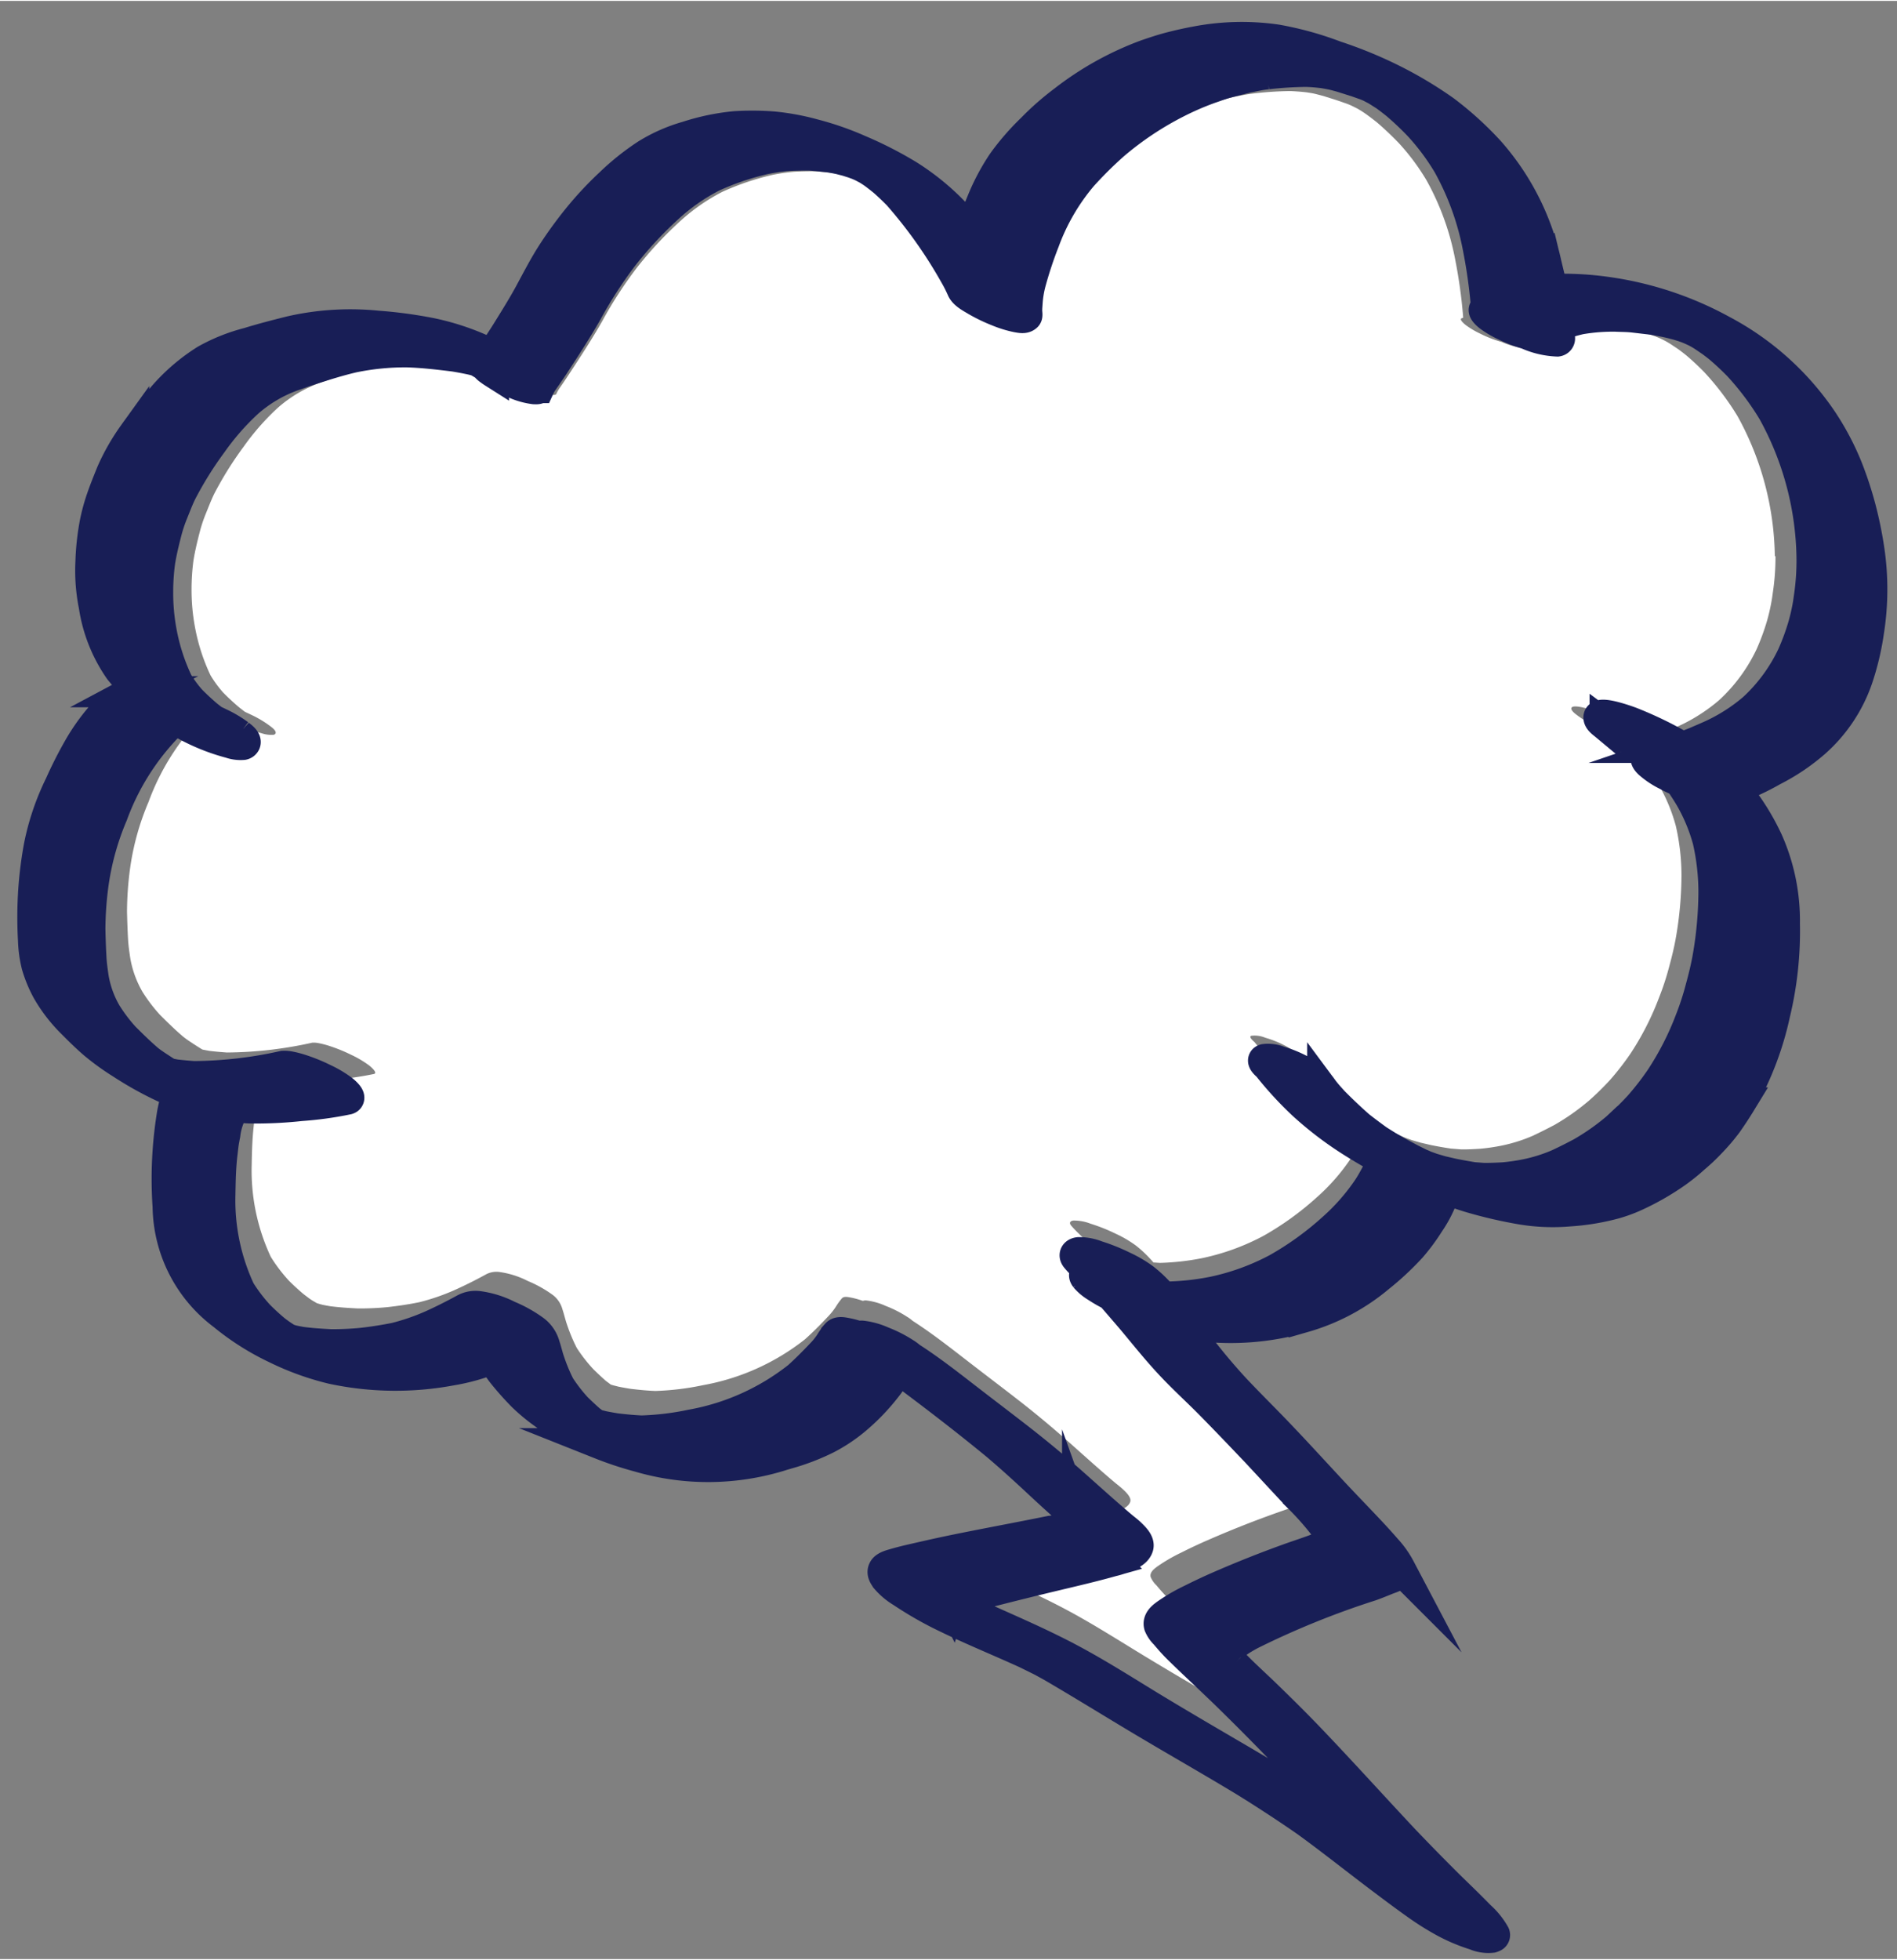
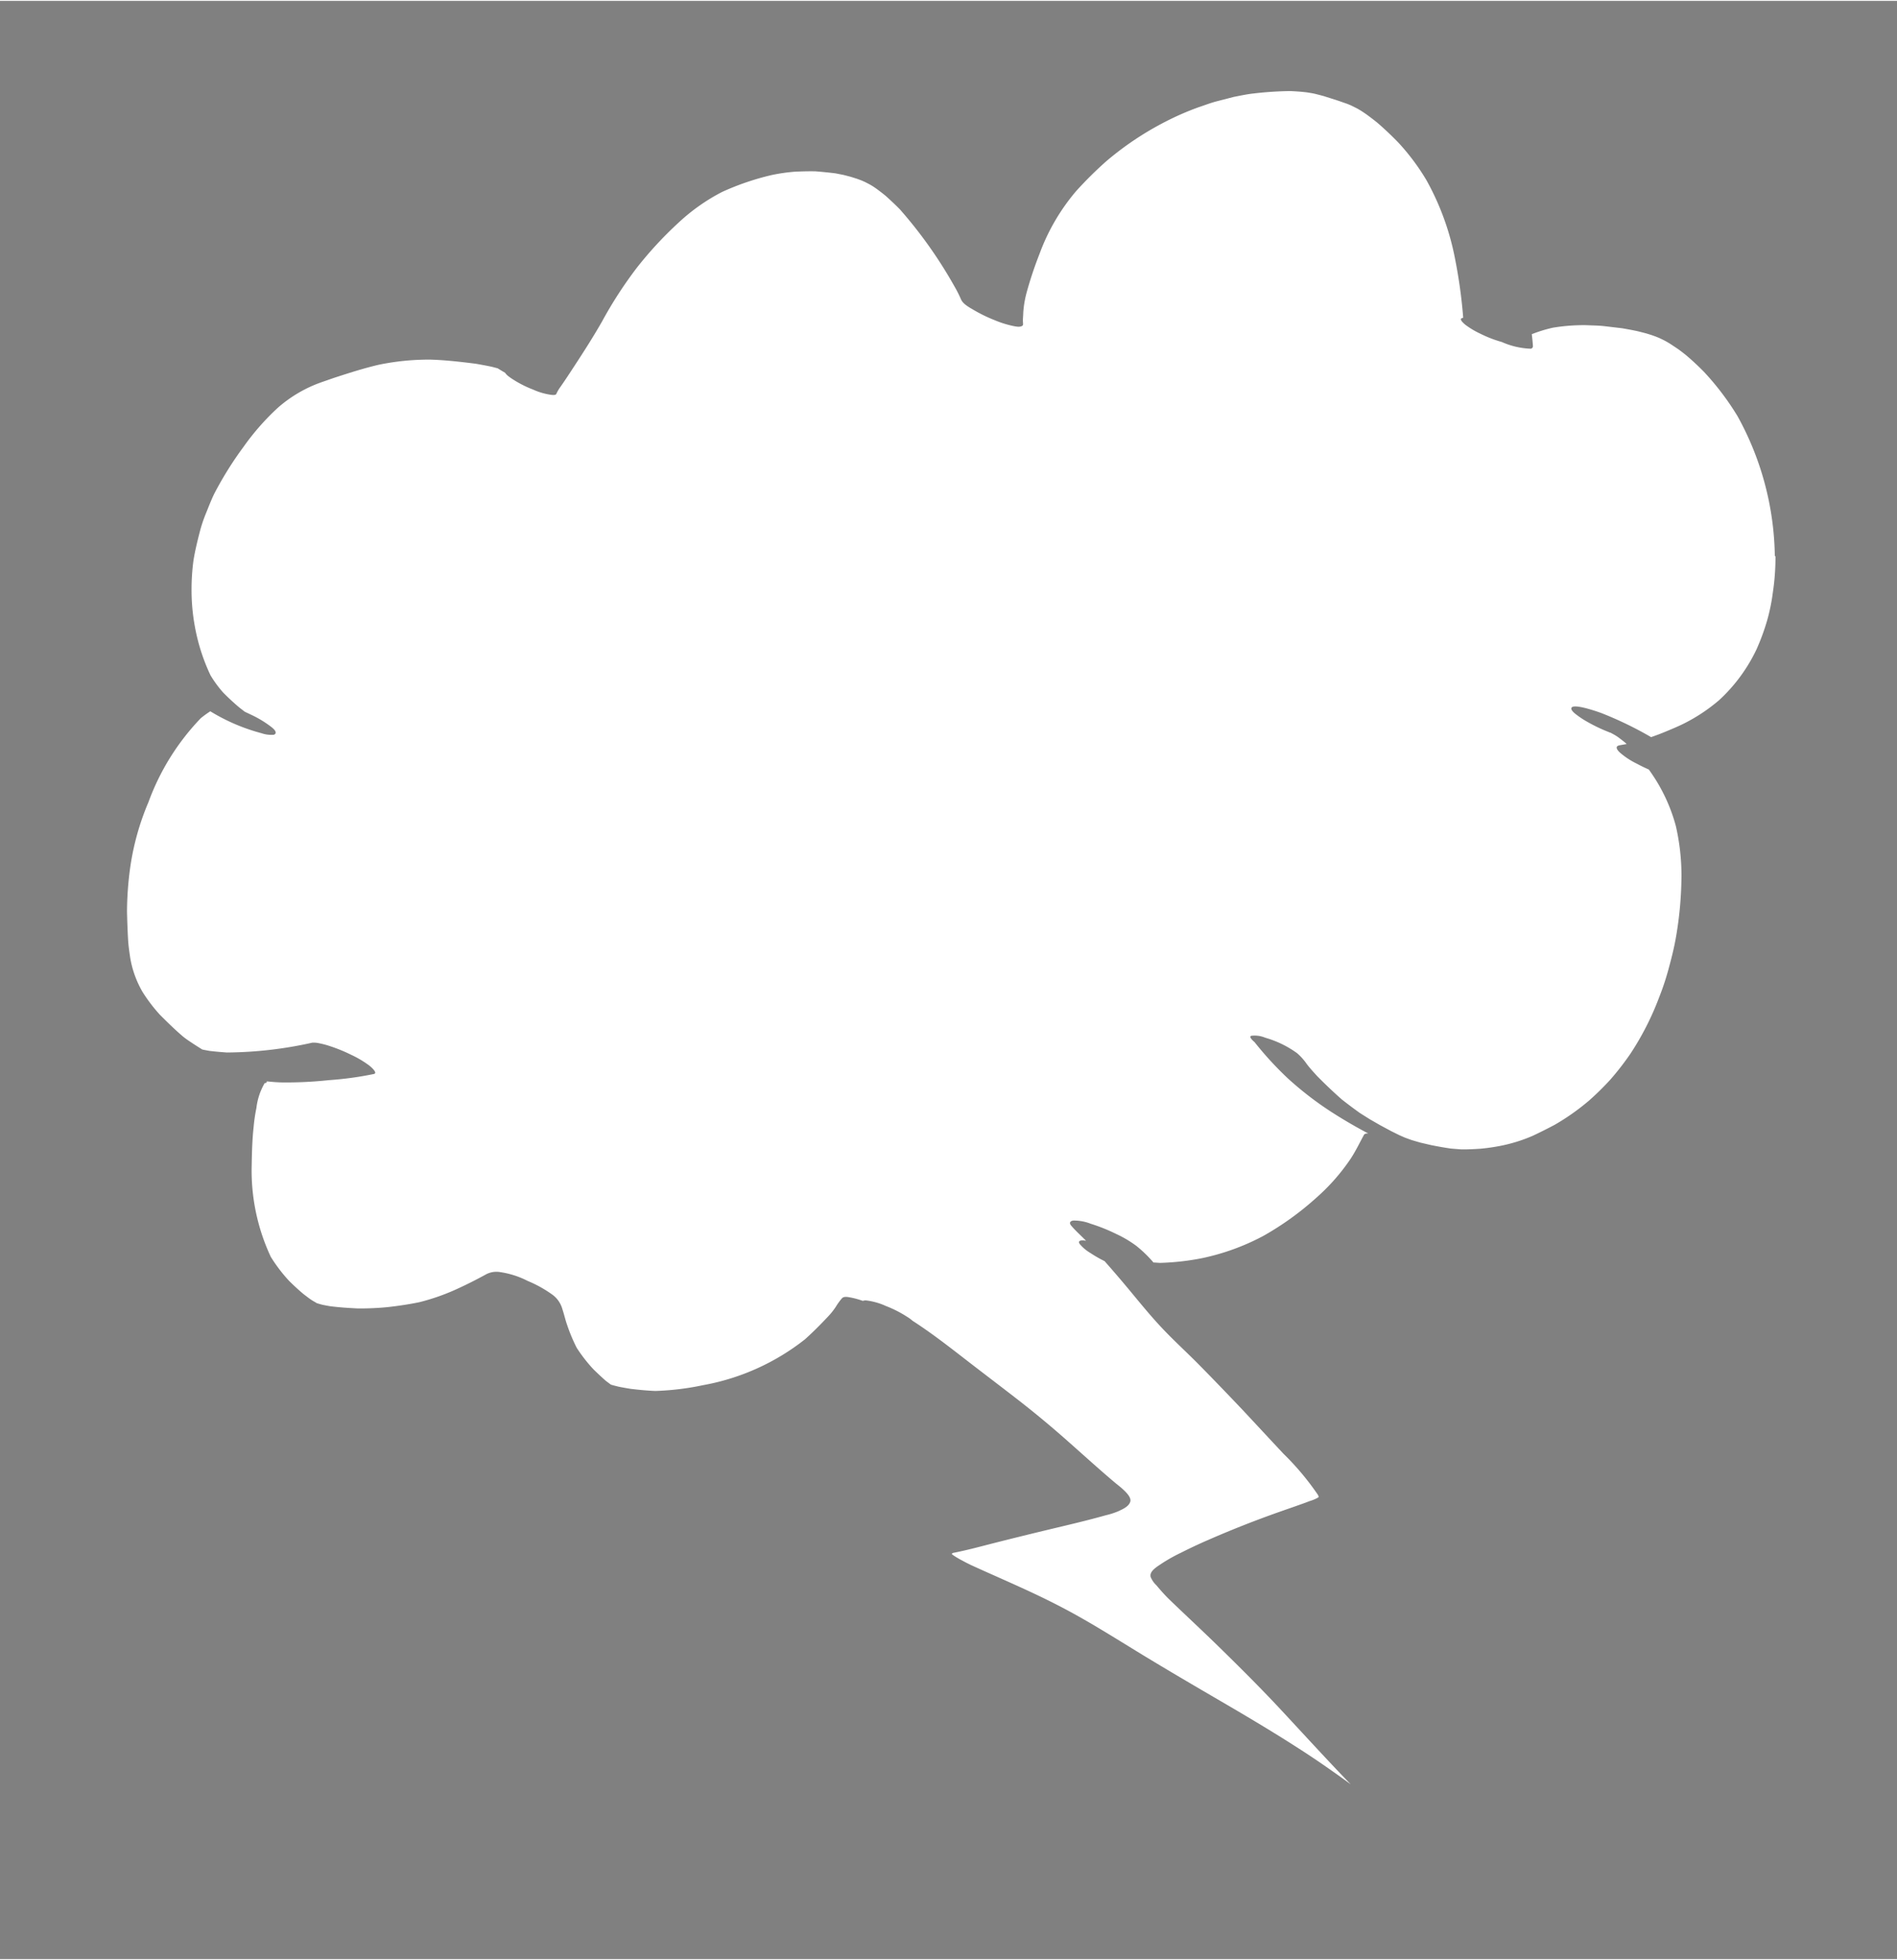
<svg xmlns="http://www.w3.org/2000/svg" width="61" height="63" viewBox="0 0 60.953 62.894">
  <rect x="0" y="0" width="60.953" height="62.894" fill="#808080" stroke="none" />
  <g id="グループ_383" data-name="グループ 383" transform="translate(-1947.215 -1654.035) rotate(1)">
    <path id="パス_4400" data-name="パス 4400" d="M2045.66,1643.689c0-.006,0-.012,0-.018v.018a9.541,9.541,0,0,0-1.278-4.469,8.689,8.689,0,0,0-1.1-1.4c-.189-.186-.383-.361-.588-.528q-.12-.093-.244-.181c-.1-.064-.194-.126-.293-.187l-.106-.06-.087-.044-.092-.043-.073-.031-.1-.038-.132-.044-.158-.046c-.1-.024-.191-.047-.287-.068-.167-.033-.335-.061-.5-.086l-.568-.057c-.189-.019-.384-.015-.574-.021a6.012,6.012,0,0,0-1.08.1,4.546,4.546,0,0,0-.672.22c.017.125.033.251.043.378a.081.081,0,0,1-.068.089,2.508,2.508,0,0,1-.935-.2,3.8,3.8,0,0,1-.687-.251,2.71,2.71,0,0,1-.478-.271c-.018-.013-.246-.186-.128-.221a.347.347,0,0,0,.04-.017,16.189,16.189,0,0,0-.286-1.844,8.481,8.481,0,0,0-.971-2.549,7.174,7.174,0,0,0-.92-1.188c-.223-.222-.456-.437-.7-.638q-.181-.14-.368-.27-.077-.051-.157-.1l-.1-.057-.027-.014-.193-.092-.119-.047-.288-.095-.474-.142c-.088-.022-.175-.043-.264-.064s-.19-.033-.286-.047c-.179-.018-.357-.028-.537-.032a11.194,11.194,0,0,0-1.185.1c-.209.026-.415.077-.62.119l-.559.155c-.189.053-.375.13-.561.195a8.916,8.916,0,0,0-1.051.479,9.85,9.85,0,0,0-1.891,1.311,12.182,12.182,0,0,0-.956.982,6.637,6.637,0,0,0-1.134,2.028,12.266,12.266,0,0,0-.4,1.278,3.353,3.353,0,0,0-.089.609c0,.089-.008.176-.008.265,0,.028.017.131,0,.152-.073.073-.2.044-.289.03a3.225,3.225,0,0,1-.615-.179,4.827,4.827,0,0,1-.675-.313c-.137-.078-.353-.184-.421-.339a4,4,0,0,0-.22-.416,14.444,14.444,0,0,0-1.793-2.438c-.147-.145-.3-.282-.453-.416-.1-.081-.207-.159-.314-.235-.052-.034-.1-.068-.158-.1l-.047-.027-.163-.081-.114-.048-.145-.051-.206-.061-.232-.056-.259-.046c-.215-.023-.428-.04-.644-.054-.222,0-.441.009-.663.024a5.961,5.961,0,0,0-.724.116,8.443,8.443,0,0,0-1.6.575,6.252,6.252,0,0,0-1.371,1,12.132,12.132,0,0,0-1.339,1.5,13.392,13.392,0,0,0-1.074,1.726c-.315.576-.664,1.13-1.015,1.686-.092.146-.186.291-.283.435a1.216,1.216,0,0,0-.13.23c-.02.048-.118.038-.151.036a2.106,2.106,0,0,1-.6-.161,3.5,3.5,0,0,1-.656-.318c-.039-.024-.078-.049-.115-.077a.5.5,0,0,1-.138-.13q-.1-.055-.2-.114l.019.011-.065-.038-.007,0-.174-.042c-.174-.034-.349-.063-.525-.09-.485-.052-.967-.1-1.454-.106a7.947,7.947,0,0,0-1.656.194c-.451.113-.891.261-1.331.412-.172.059-.341.124-.512.186a4.27,4.27,0,0,0-1.379.844,7.941,7.941,0,0,0-1.074,1.267,11.287,11.287,0,0,0-.918,1.529c-.1.217-.182.446-.269.67a4.506,4.506,0,0,0-.175.567c-.073.305-.141.606-.185.918a6.963,6.963,0,0,0-.045.919,6.465,6.465,0,0,0,.128,1.2,6.251,6.251,0,0,0,.529,1.555,3.767,3.767,0,0,0,.406.536c.164.163.336.316.514.463.068.053.138.105.208.156.066.028.131.057.195.087a3.439,3.439,0,0,1,.6.34c.049.036.233.156.2.246a.089.089,0,0,1-.06.047.975.975,0,0,1-.393-.044,6.161,6.161,0,0,1-1.656-.675,3.443,3.443,0,0,0-.3.225,7.692,7.692,0,0,0-1.634,2.722,8.361,8.361,0,0,0-.551,2.107,10.686,10.686,0,0,0-.079,1.418c.012.305.028.608.051.912.014.191.046.382.077.571a3.246,3.246,0,0,0,.413,1.09,5.134,5.134,0,0,0,.578.733c.244.235.488.467.75.682q.061.047.124.091c.163.108.328.211.5.313l.043.01.19.032c.187.019.373.032.561.042a12.917,12.917,0,0,0,2.742-.364.826.826,0,0,1,.209.014,2.779,2.779,0,0,1,.3.07,5.209,5.209,0,0,1,.737.281,3.375,3.375,0,0,1,.589.334c.02.015.3.231.163.272h0a10.745,10.745,0,0,1-1.439.223,12.857,12.857,0,0,1-1.516.1c-.163,0-.325-.011-.487-.026.006.029-.007.053-.061.058l-.005,0a2.054,2.054,0,0,0-.251.8,5.3,5.3,0,0,0-.078.6c-.039.414-.042.825-.042,1.24a6.537,6.537,0,0,0,.665,2.936,5.081,5.081,0,0,0,.6.76c.148.142.3.277.459.407.068.052.137.1.207.152.054.036.109.071.165.1l.067.038.021.011.009,0,.085.024.089.021c.078.014.157.028.235.039.293.033.585.046.88.056a9.254,9.254,0,0,0,.963-.059c.342-.045.679-.1,1.017-.176a6.948,6.948,0,0,0,1.095-.395c.352-.164.693-.342,1.03-.535a.711.711,0,0,1,.414-.087,2.845,2.845,0,0,1,.934.275,3.892,3.892,0,0,1,.814.437.862.862,0,0,1,.313.448c.06.168.1.342.163.509a5.5,5.5,0,0,0,.319.725,4.959,4.959,0,0,0,.547.678c.134.127.268.248.408.367l.164.118.074.02.169.04c.131.024.262.045.395.064.264.027.526.048.792.054a8.638,8.638,0,0,0,1.528-.212,7.4,7.4,0,0,0,3.251-1.53c.25-.232.489-.48.718-.733a2.183,2.183,0,0,0,.254-.328,2.069,2.069,0,0,1,.193-.277c.065-.075.2-.043.288-.029a2.573,2.573,0,0,1,.384.1.261.261,0,0,1,.122-.015,2.137,2.137,0,0,1,.619.165,3.715,3.715,0,0,1,.689.335,1.186,1.186,0,0,1,.179.126c.57.353,1.107.752,1.645,1.154.592.443,1.19.878,1.782,1.321s1.158.9,1.715,1.379c.491.42.977.846,1.479,1.253.084.065.17.129.247.2s.269.242.228.381c-.048.162-.238.242-.376.312a2.562,2.562,0,0,1-.408.139c-.595.179-1.2.33-1.8.485q-.865.223-1.727.457c-.45.123-.9.255-1.352.351a.193.193,0,0,0-.031.016.092.092,0,0,0-.009.02l0,0,.007.009.021.017.046.031.079.048.1.056.209.107.151.072c.915.4,1.843.768,2.741,1.207l-.154-.075.373.182-.154-.075c.951.464,1.857,1.022,2.77,1.556.843.493,1.694.97,2.546,1.447.878.491,1.752.991,2.607,1.523.547.339,1.079.7,1.6,1.065q-.187-.185-.371-.372c-.652-.662-1.291-1.338-1.937-2.007s-1.329-1.324-2.011-1.968c-.537-.507-1.09-1-1.626-1.5-.145-.137-.279-.285-.409-.435a.774.774,0,0,1-.186-.257c-.046-.147.1-.263.2-.341a5.366,5.366,0,0,1,.765-.463c.271-.143.547-.279.825-.406q1.128-.518,2.289-.951c.241-.09.482-.177.722-.268.086-.032.171-.064.255-.1a1.3,1.3,0,0,0,.283-.124.077.077,0,0,0,.011-.025.22.22,0,0,0-.026-.061,8.655,8.655,0,0,0-1.125-1.295c-.456-.469-.908-.942-1.363-1.411l.021.021-.031-.031-.027-.028.023.024c-.455-.462-.912-.922-1.375-1.375-.382-.375-.785-.729-1.162-1.109-.445-.448-.847-.937-1.261-1.414q-.337-.387-.683-.765a3.991,3.991,0,0,1-.46-.253,1.34,1.34,0,0,1-.344-.278l.005.006c-.043-.052-.058-.113.041-.126a.513.513,0,0,1,.152.008c-.161-.16-.338-.309-.487-.479-.077-.088-.035-.15.069-.164a1.478,1.478,0,0,1,.56.094,5.631,5.631,0,0,1,.818.311,3.643,3.643,0,0,1,.654.371,4.022,4.022,0,0,1,.564.527c.072,0,.143.007.215.008a8.073,8.073,0,0,0,1.334-.173,7.416,7.416,0,0,0,1.972-.755,9.538,9.538,0,0,0,1.686-1.262,6.52,6.52,0,0,0,1.073-1.268c.155-.246.275-.51.41-.767.021-.041.079-.049.138-.047-.415-.21-.821-.437-1.217-.683a10.712,10.712,0,0,1-1.406-1.049,10.886,10.886,0,0,1-1.083-1.14c-.054-.043-.2-.171-.105-.2a.88.88,0,0,1,.447.054,3.28,3.28,0,0,1,1.032.479,1.871,1.871,0,0,1,.324.352c.106.133.223.255.339.378.26.254.527.5.8.731.193.147.388.287.588.425l.319.193.348.192.352.181.266.126.181.075.213.073.282.077.346.074c.213.039.425.073.639.1l.325.02c.209,0,.415-.015.624-.032a6.446,6.446,0,0,0,.684-.113,5.067,5.067,0,0,0,.991-.333c.233-.115.46-.234.687-.359a7.326,7.326,0,0,0,1.084-.79l-.035.033a9.192,9.192,0,0,0,.714-.721,8.878,8.878,0,0,0,.637-.85,9.11,9.11,0,0,0,.893-1.831,8.313,8.313,0,0,0,.3-.972c.084-.33.16-.663.211-1a11.9,11.9,0,0,0,.137-1.976,7.184,7.184,0,0,0-.207-1.556,5.5,5.5,0,0,0-.57-1.312c-.1-.169-.214-.332-.329-.49-.133-.057-.265-.117-.392-.183a2.46,2.46,0,0,1-.552-.35c-.093-.086-.177-.2,0-.233l.215-.042c-.021-.018-.041-.038-.062-.055-.071-.055-.144-.109-.218-.162l-.064-.041-.052-.03-.1-.053-.036-.017-.009,0-.054-.021a5.288,5.288,0,0,1-.736-.342,2.833,2.833,0,0,1-.264-.168c-.058-.043-.176-.122-.2-.2-.058-.245.914.09.985.116a11.623,11.623,0,0,1,1.592.738c.147-.054.294-.112.438-.174.206-.09.413-.179.612-.283a5.573,5.573,0,0,0,1.115-.769,5.308,5.308,0,0,0,1.175-1.658,7.235,7.235,0,0,0,.322-.927,6.161,6.161,0,0,0,.167-.894,7.673,7.673,0,0,0,.065-1.2c0,.006,0,.012,0,.019S2045.66,1643.7,2045.66,1643.689Z" transform="translate(-12.545 -7.062)" fill="#fff" stroke="rgba(0,0,0,0)" stroke-miterlimit="10" stroke-width="1" />
-     <path id="パス_4401" data-name="パス 4401" d="M2036.161,1636.556a12.381,12.381,0,0,0-.312-1.464,11.693,11.693,0,0,0-.447-1.3,8.439,8.439,0,0,0-.879-1.591,8.882,8.882,0,0,0-3.226-2.778,10.818,10.818,0,0,0-3.727-1.164,10.007,10.007,0,0,0-1.761-.063c-.067-.279-.139-.556-.211-.833a8,8,0,0,0-1.891-3.571,10.6,10.6,0,0,0-1.452-1.271,12.77,12.77,0,0,0-1.969-1.1,13.681,13.681,0,0,0-1.572-.593,10.432,10.432,0,0,0-1.893-.488,7.805,7.805,0,0,0-2.568.1c-.3.06-.583.129-.875.211-.246.069-.485.155-.726.241a9.878,9.878,0,0,0-2.633,1.524,8.793,8.793,0,0,0-1.013.922,7.879,7.879,0,0,0-.906,1.081,6.858,6.858,0,0,0-.657,1.294c-.123.313-.24.637-.338.963-.056-.068-.113-.136-.171-.2a7.751,7.751,0,0,0-1.887-1.59,12.241,12.241,0,0,0-1.582-.772,9.428,9.428,0,0,0-1.462-.48,7.608,7.608,0,0,0-1.331-.22,8.872,8.872,0,0,0-1.2.014,7.142,7.142,0,0,0-1.534.348,5.148,5.148,0,0,0-1.307.606,7.991,7.991,0,0,0-1.135.941,11.034,11.034,0,0,0-.977,1.077,13.154,13.154,0,0,0-.862,1.228c-.255.416-.469.853-.694,1.286-.209.4-.446.794-.679,1.185q-.238.4-.5.786a7.977,7.977,0,0,0-1.975-.65,14.464,14.464,0,0,0-1.719-.2,8.633,8.633,0,0,0-2.787.222c-.451.121-.9.245-1.345.391a5.682,5.682,0,0,0-1.364.573,6.085,6.085,0,0,0-1.348,1.2c-.327.4-.635.8-.923,1.224a6.781,6.781,0,0,0-.68,1.239c-.1.26-.2.518-.288.783a6.091,6.091,0,0,0-.214.82,8.024,8.024,0,0,0-.119,1.287,5.657,5.657,0,0,0,.131,1.4,4.848,4.848,0,0,0,.854,2.042,6.486,6.486,0,0,0,.583.611c-.056.027-.114.053-.168.083a3.076,3.076,0,0,0-.869.675,6.413,6.413,0,0,0-.824,1.176c-.21.383-.4.777-.57,1.177a8,8,0,0,0-.636,1.986,12.392,12.392,0,0,0-.159,1.532,13.02,13.02,0,0,0,.026,1.5,3.76,3.76,0,0,0,.126.8,4.1,4.1,0,0,0,.345.795,4.844,4.844,0,0,0,.847,1.052c.221.217.445.428.684.627a7.845,7.845,0,0,0,.893.622,11.051,11.051,0,0,0,1.363.73c.153.068.312.129.472.186a4,4,0,0,0-.163.632,12.913,12.913,0,0,0-.094,3.028,4.413,4.413,0,0,0,1.832,3.439,8.168,8.168,0,0,0,1.706,1.041,8.717,8.717,0,0,0,1.827.625,9.722,9.722,0,0,0,3.826-.02,6.4,6.4,0,0,0,1.335-.4,2.8,2.8,0,0,0,.314.478,9.32,9.32,0,0,0,.671.727,5.857,5.857,0,0,0,.635.512,6.786,6.786,0,0,0,1.174.667c.226.106.461.206.694.3a11.166,11.166,0,0,0,1.253.391,7.884,7.884,0,0,0,4.631-.14l.142-.044a7.119,7.119,0,0,0,1.24-.5,5.046,5.046,0,0,0,.985-.693,6.709,6.709,0,0,0,.9-.981,2.327,2.327,0,0,0,.27-.434,1.18,1.18,0,0,1,.093-.193c1.088.779,2.168,1.574,3.216,2.406.481.393.944.8,1.407,1.218.234.21.469.419.706.624.163.14.33.275.486.423.017.021.034.041.05.063a.149.149,0,0,1,.008.03.124.124,0,0,1-.028.074,2.087,2.087,0,0,1-.856.32l.063-.015c-.94.209-1.884.4-2.826.606q-.62.135-1.237.287c-.333.083-.67.16-1,.264-.091.028-.264.077-.318.166-.066.107.011.211.075.3a2.056,2.056,0,0,0,.516.418,11.427,11.427,0,0,0,1.509.82c.825.381,1.673.708,2.506,1.071q.269.125.536.253l.31.164c1.049.587,2.08,1.205,3.124,1.8s2.1,1.172,3.145,1.78l.5.3-.126-.076c.552.338,1.1.683,1.635,1.043.795.556,1.564,1.147,2.348,1.718.389.282.778.566,1.175.837a8.9,8.9,0,0,0,.967.587,5.533,5.533,0,0,0,.977.389,1.063,1.063,0,0,0,.539.074.287.287,0,0,0,.048-.02.055.055,0,0,0,.032-.075,2.288,2.288,0,0,0-.478-.57c-.128-.127-.258-.252-.388-.377-.224-.214-.452-.424-.676-.638q-.72-.692-1.42-1.4c-1.043-1.074-2.065-2.169-3.12-3.231-.469-.473-.952-.932-1.439-1.387-.333-.31-.68-.609-1-.932a2.319,2.319,0,0,1-.25-.289.172.172,0,0,1-.013-.038.328.328,0,0,1,.1-.172,4.236,4.236,0,0,1,.719-.484,27.44,27.44,0,0,1,3.8-1.614c.167-.063.332-.133.5-.205.109-.049.519-.166.424-.355a2.935,2.935,0,0,0-.449-.613c-.169-.188-.341-.371-.517-.552-.354-.364-.714-.723-1.069-1.086-.621-.64-1.231-1.29-1.857-1.924-.5-.509-1.02-1-1.52-1.513a19.589,19.589,0,0,1-1.589-1.893l-.163-.219a7.481,7.481,0,0,0,.881.133,8.352,8.352,0,0,0,3-.344l.067-.02a6.553,6.553,0,0,0,2.387-1.327,9.109,9.109,0,0,0,1-.964,6.379,6.379,0,0,0,.571-.8,3.824,3.824,0,0,0,.477-1.017.132.132,0,0,0-.038-.112c.277.1.556.191.839.273a14.326,14.326,0,0,0,1.67.359,6.106,6.106,0,0,0,1.546.036,7.432,7.432,0,0,0,1.452-.264,4.69,4.69,0,0,0,.576-.215,8.231,8.231,0,0,0,1.389-.816,6.446,6.446,0,0,0,.582-.486,6,6,0,0,0,.5-.489,6.268,6.268,0,0,0,.528-.641c.145-.215.281-.429.412-.652a9.911,9.911,0,0,0,1.056-2.891,11.328,11.328,0,0,0,.26-2.893,6.31,6.31,0,0,0-.582-2.631,7.555,7.555,0,0,0-1.112-1.681,7.934,7.934,0,0,0,1.238-.6,6.541,6.541,0,0,0,1.331-.93,4.825,4.825,0,0,0,1.326-2.055,8.442,8.442,0,0,0,.335-1.513A8.706,8.706,0,0,0,2036.161,1636.556Zm-44.831-5.466h0Zm42.923,6.816a6.531,6.531,0,0,1-.175.935,7.555,7.555,0,0,1-.336.97,5.553,5.553,0,0,1-1.228,1.735,5.814,5.814,0,0,1-1.165.8c-.208.109-.424.2-.64.3-.151.065-.3.125-.458.182a12.041,12.041,0,0,0-1.664-.772c-.073-.028-1.089-.378-1.029-.122.02.084.144.166.2.211a2.979,2.979,0,0,0,.276.176,5.482,5.482,0,0,0,.769.357l.057.022.009,0,.038.018.108.055.054.031.067.043c.077.055.153.111.227.169.022.019.042.039.064.058-.075.015-.15.031-.225.044-.183.032-.1.153,0,.243a2.574,2.574,0,0,0,.576.366c.133.069.271.132.41.192.12.166.234.336.344.513a5.775,5.775,0,0,1,.6,1.371,7.547,7.547,0,0,1,.216,1.628,12.493,12.493,0,0,1-.143,2.067c-.053.352-.132.7-.22,1.045a8.827,8.827,0,0,1-.31,1.017,9.536,9.536,0,0,1-.934,1.915,9.211,9.211,0,0,1-.665.889,9.536,9.536,0,0,1-.746.754l.036-.035a7.616,7.616,0,0,1-1.132.826c-.238.132-.474.256-.718.376a5.293,5.293,0,0,1-1.035.348,6.678,6.678,0,0,1-.714.118c-.219.018-.434.029-.652.033l-.34-.02c-.223-.032-.444-.068-.667-.109l-.361-.077-.295-.081-.222-.076-.19-.079-.278-.132-.368-.189-.364-.2-.333-.2c-.208-.144-.412-.291-.614-.444-.29-.246-.568-.5-.84-.766-.121-.129-.244-.257-.354-.4a1.938,1.938,0,0,0-.338-.368,3.424,3.424,0,0,0-1.078-.5.917.917,0,0,0-.467-.056c-.1.027.054.161.11.206a11.288,11.288,0,0,0,1.132,1.193,11.122,11.122,0,0,0,1.469,1.1c.413.257.837.495,1.271.715-.062,0-.122.006-.144.049-.141.269-.267.544-.428.8a6.834,6.834,0,0,1-1.121,1.327,9.985,9.985,0,0,1-1.761,1.319,7.756,7.756,0,0,1-2.061.79,8.487,8.487,0,0,1-1.394.182c-.076,0-.15-.005-.225-.009a4.191,4.191,0,0,0-.589-.551,3.786,3.786,0,0,0-.684-.388,5.934,5.934,0,0,0-.854-.326,1.548,1.548,0,0,0-.584-.1c-.109.015-.153.079-.073.171.155.179.34.334.509.5a.527.527,0,0,0-.159-.008c-.1.014-.088.076-.042.132l-.007-.006a1.412,1.412,0,0,0,.359.291,4.115,4.115,0,0,0,.481.265q.361.4.714.8c.432.5.853,1.01,1.318,1.479.394.4.814.768,1.214,1.16.484.474.961.956,1.436,1.438l-.024-.025.028.029.032.032-.021-.022c.475.491.947.986,1.424,1.476a9.046,9.046,0,0,1,1.175,1.354.227.227,0,0,1,.028.063.079.079,0,0,1-.011.026,1.332,1.332,0,0,1-.3.13c-.088.035-.177.069-.266.1-.251.1-.5.187-.754.28q-1.214.455-2.391.995c-.29.133-.579.276-.863.425a5.568,5.568,0,0,0-.8.485c-.107.082-.254.2-.206.357a.813.813,0,0,0,.193.268c.136.156.276.312.427.455.56.531,1.139,1.042,1.7,1.573q1.068,1.011,2.1,2.059c.676.7,1.342,1.407,2.024,2.1q.193.2.388.388c-.548-.386-1.1-.759-1.675-1.114-.893-.555-1.806-1.079-2.723-1.593-.89-.5-1.78-1-2.661-1.513-.953-.559-1.9-1.142-2.893-1.627l.161.078-.39-.19.161.079c-.938-.459-1.907-.845-2.863-1.262l-.158-.075-.219-.112-.107-.059-.083-.051-.048-.033-.021-.018-.007-.009,0,0a.075.075,0,0,1,.01-.021.17.17,0,0,1,.033-.016c.475-.1.943-.239,1.412-.367q.9-.246,1.8-.478c.629-.162,1.262-.32,1.885-.507a2.682,2.682,0,0,0,.426-.145c.145-.073.343-.157.393-.326.042-.145-.15-.316-.238-.4s-.17-.142-.258-.211c-.525-.426-1.033-.871-1.546-1.311q-.873-.75-1.791-1.442c-.618-.464-1.243-.919-1.862-1.382-.562-.42-1.123-.838-1.719-1.207a1.3,1.3,0,0,0-.187-.132,3.9,3.9,0,0,0-.72-.35,2.24,2.24,0,0,0-.647-.172.273.273,0,0,0-.128.016,2.7,2.7,0,0,0-.4-.1c-.087-.014-.233-.048-.3.031a2.207,2.207,0,0,0-.2.29,2.28,2.28,0,0,1-.265.343c-.24.264-.489.524-.75.767a7.733,7.733,0,0,1-3.4,1.6,9.058,9.058,0,0,1-1.6.221c-.278-.007-.552-.029-.828-.057-.138-.02-.275-.042-.412-.067l-.177-.041-.078-.021-.171-.123c-.146-.124-.287-.251-.427-.383a5.216,5.216,0,0,1-.571-.71,5.727,5.727,0,0,1-.333-.758c-.067-.175-.108-.357-.171-.532a.9.9,0,0,0-.327-.469,4.071,4.071,0,0,0-.85-.457,2.947,2.947,0,0,0-.976-.287.738.738,0,0,0-.432.091c-.352.2-.708.388-1.076.56a7.242,7.242,0,0,1-1.144.412c-.353.076-.7.137-1.062.184a9.543,9.543,0,0,1-1.006.062c-.308-.01-.614-.024-.92-.059-.082-.011-.164-.026-.246-.041l-.093-.021-.088-.026-.01,0-.023-.011-.07-.04c-.058-.035-.115-.072-.172-.109-.073-.052-.145-.1-.216-.159-.166-.136-.325-.277-.479-.427a5.309,5.309,0,0,1-.628-.794,6.849,6.849,0,0,1-.694-3.071c0-.434,0-.865.043-1.3a5.5,5.5,0,0,1,.082-.632,2.141,2.141,0,0,1,.262-.836l.005,0c.057-.005.07-.031.064-.061.169.016.338.027.509.027a13.427,13.427,0,0,0,1.584-.106,11.215,11.215,0,0,0,1.5-.233h0c.142-.043-.15-.269-.17-.284a3.53,3.53,0,0,0-.616-.349,5.382,5.382,0,0,0-.77-.294,2.854,2.854,0,0,0-.309-.073.866.866,0,0,0-.219-.015,13.507,13.507,0,0,1-2.865.38c-.2-.01-.391-.024-.587-.043l-.2-.034-.045-.01c-.174-.106-.348-.214-.517-.327-.044-.031-.088-.062-.13-.095-.273-.225-.529-.468-.783-.713a5.341,5.341,0,0,1-.6-.767,3.4,3.4,0,0,1-.431-1.14c-.032-.2-.065-.4-.08-.6-.024-.318-.041-.635-.053-.954a11.274,11.274,0,0,1,.082-1.483,8.772,8.772,0,0,1,.575-2.2,8.048,8.048,0,0,1,1.707-2.847,3.405,3.405,0,0,1,.313-.235,6.432,6.432,0,0,0,1.73.706,1.011,1.011,0,0,0,.411.046.092.092,0,0,0,.063-.05c.039-.094-.152-.219-.2-.257a3.62,3.62,0,0,0-.627-.356q-.1-.047-.2-.091c-.073-.053-.145-.107-.217-.163-.186-.155-.366-.314-.537-.485a3.951,3.951,0,0,1-.425-.561,6.555,6.555,0,0,1-.553-1.627,6.768,6.768,0,0,1-.133-1.26,7.22,7.22,0,0,1,.047-.961c.046-.327.117-.641.193-.961a4.856,4.856,0,0,1,.183-.594c.091-.234.174-.473.281-.7a11.774,11.774,0,0,1,.96-1.6,8.253,8.253,0,0,1,1.122-1.325,4.466,4.466,0,0,1,1.441-.883c.179-.065.356-.133.535-.195.46-.158.92-.313,1.391-.431a8.31,8.31,0,0,1,1.729-.2c.509.007,1.013.057,1.519.111.184.027.366.058.549.094.061.013.122.028.182.043l.008,0,.068.04-.02-.012q.106.062.213.12a.522.522,0,0,0,.145.136c.039.029.079.055.12.08a3.656,3.656,0,0,0,.685.333,2.2,2.2,0,0,0,.63.168c.034,0,.137.013.157-.038a1.313,1.313,0,0,1,.136-.24c.1-.149.2-.3.3-.455.366-.581.73-1.16,1.06-1.763a14.1,14.1,0,0,1,1.122-1.805,12.648,12.648,0,0,1,1.4-1.567,6.518,6.518,0,0,1,1.433-1.044,8.78,8.78,0,0,1,1.674-.6,6.192,6.192,0,0,1,.756-.122c.232-.016.461-.023.693-.025.226.014.448.032.673.056l.27.048.243.058.215.064.152.053.119.05.17.085.049.028q.084.051.166.105c.112.08.22.161.328.246.164.14.321.284.474.435a15.088,15.088,0,0,1,1.873,2.55,4.2,4.2,0,0,1,.23.435c.071.163.3.273.44.355a5.091,5.091,0,0,0,.705.328,3.372,3.372,0,0,0,.642.187c.1.015.227.045.3-.031.022-.022,0-.13,0-.159,0-.093,0-.184.009-.277a3.427,3.427,0,0,1,.093-.637,12.784,12.784,0,0,1,.417-1.337,6.947,6.947,0,0,1,1.184-2.122,12.75,12.75,0,0,1,1-1.027,10.3,10.3,0,0,1,1.975-1.371,9.25,9.25,0,0,1,1.1-.5c.194-.068.388-.149.586-.2l.584-.161c.215-.044.43-.1.648-.125a11.74,11.74,0,0,1,1.238-.1c.188,0,.374.015.562.034q.151.022.3.05c.092.021.183.043.275.067l.5.148.3.1.124.049.2.1.028.015.1.06c.055.034.11.069.164.1.131.091.258.185.384.283.254.21.5.435.73.667a7.561,7.561,0,0,1,.961,1.242,8.881,8.881,0,0,1,1.014,2.666,17.029,17.029,0,0,1,.3,1.929.31.31,0,0,1-.042.018c-.122.036.115.217.135.231a2.824,2.824,0,0,0,.5.282,3.985,3.985,0,0,0,.718.263,2.616,2.616,0,0,0,.977.214.084.084,0,0,0,.07-.093c-.011-.132-.027-.264-.045-.4a4.764,4.764,0,0,1,.7-.23,6.229,6.229,0,0,1,1.128-.108c.2.006.4,0,.6.021l.594.059c.176.026.351.056.525.091.1.022.2.046.3.071l.165.048.138.046.1.04.076.032.1.045.091.047.111.063q.155.1.306.2.129.092.254.189c.213.175.417.359.614.552a9.092,9.092,0,0,1,1.144,1.466,9.994,9.994,0,0,1,1.335,4.675c0-.006,0-.012,0-.019s0,.013,0,.019,0,.014,0,.021,0-.013,0-.019A8.028,8.028,0,0,1,2034.252,1637.906Z" transform="translate(0 0)" fill="#181e56" stroke="#181e56" stroke-miterlimit="10" stroke-width="1" />
  </g>
</svg>